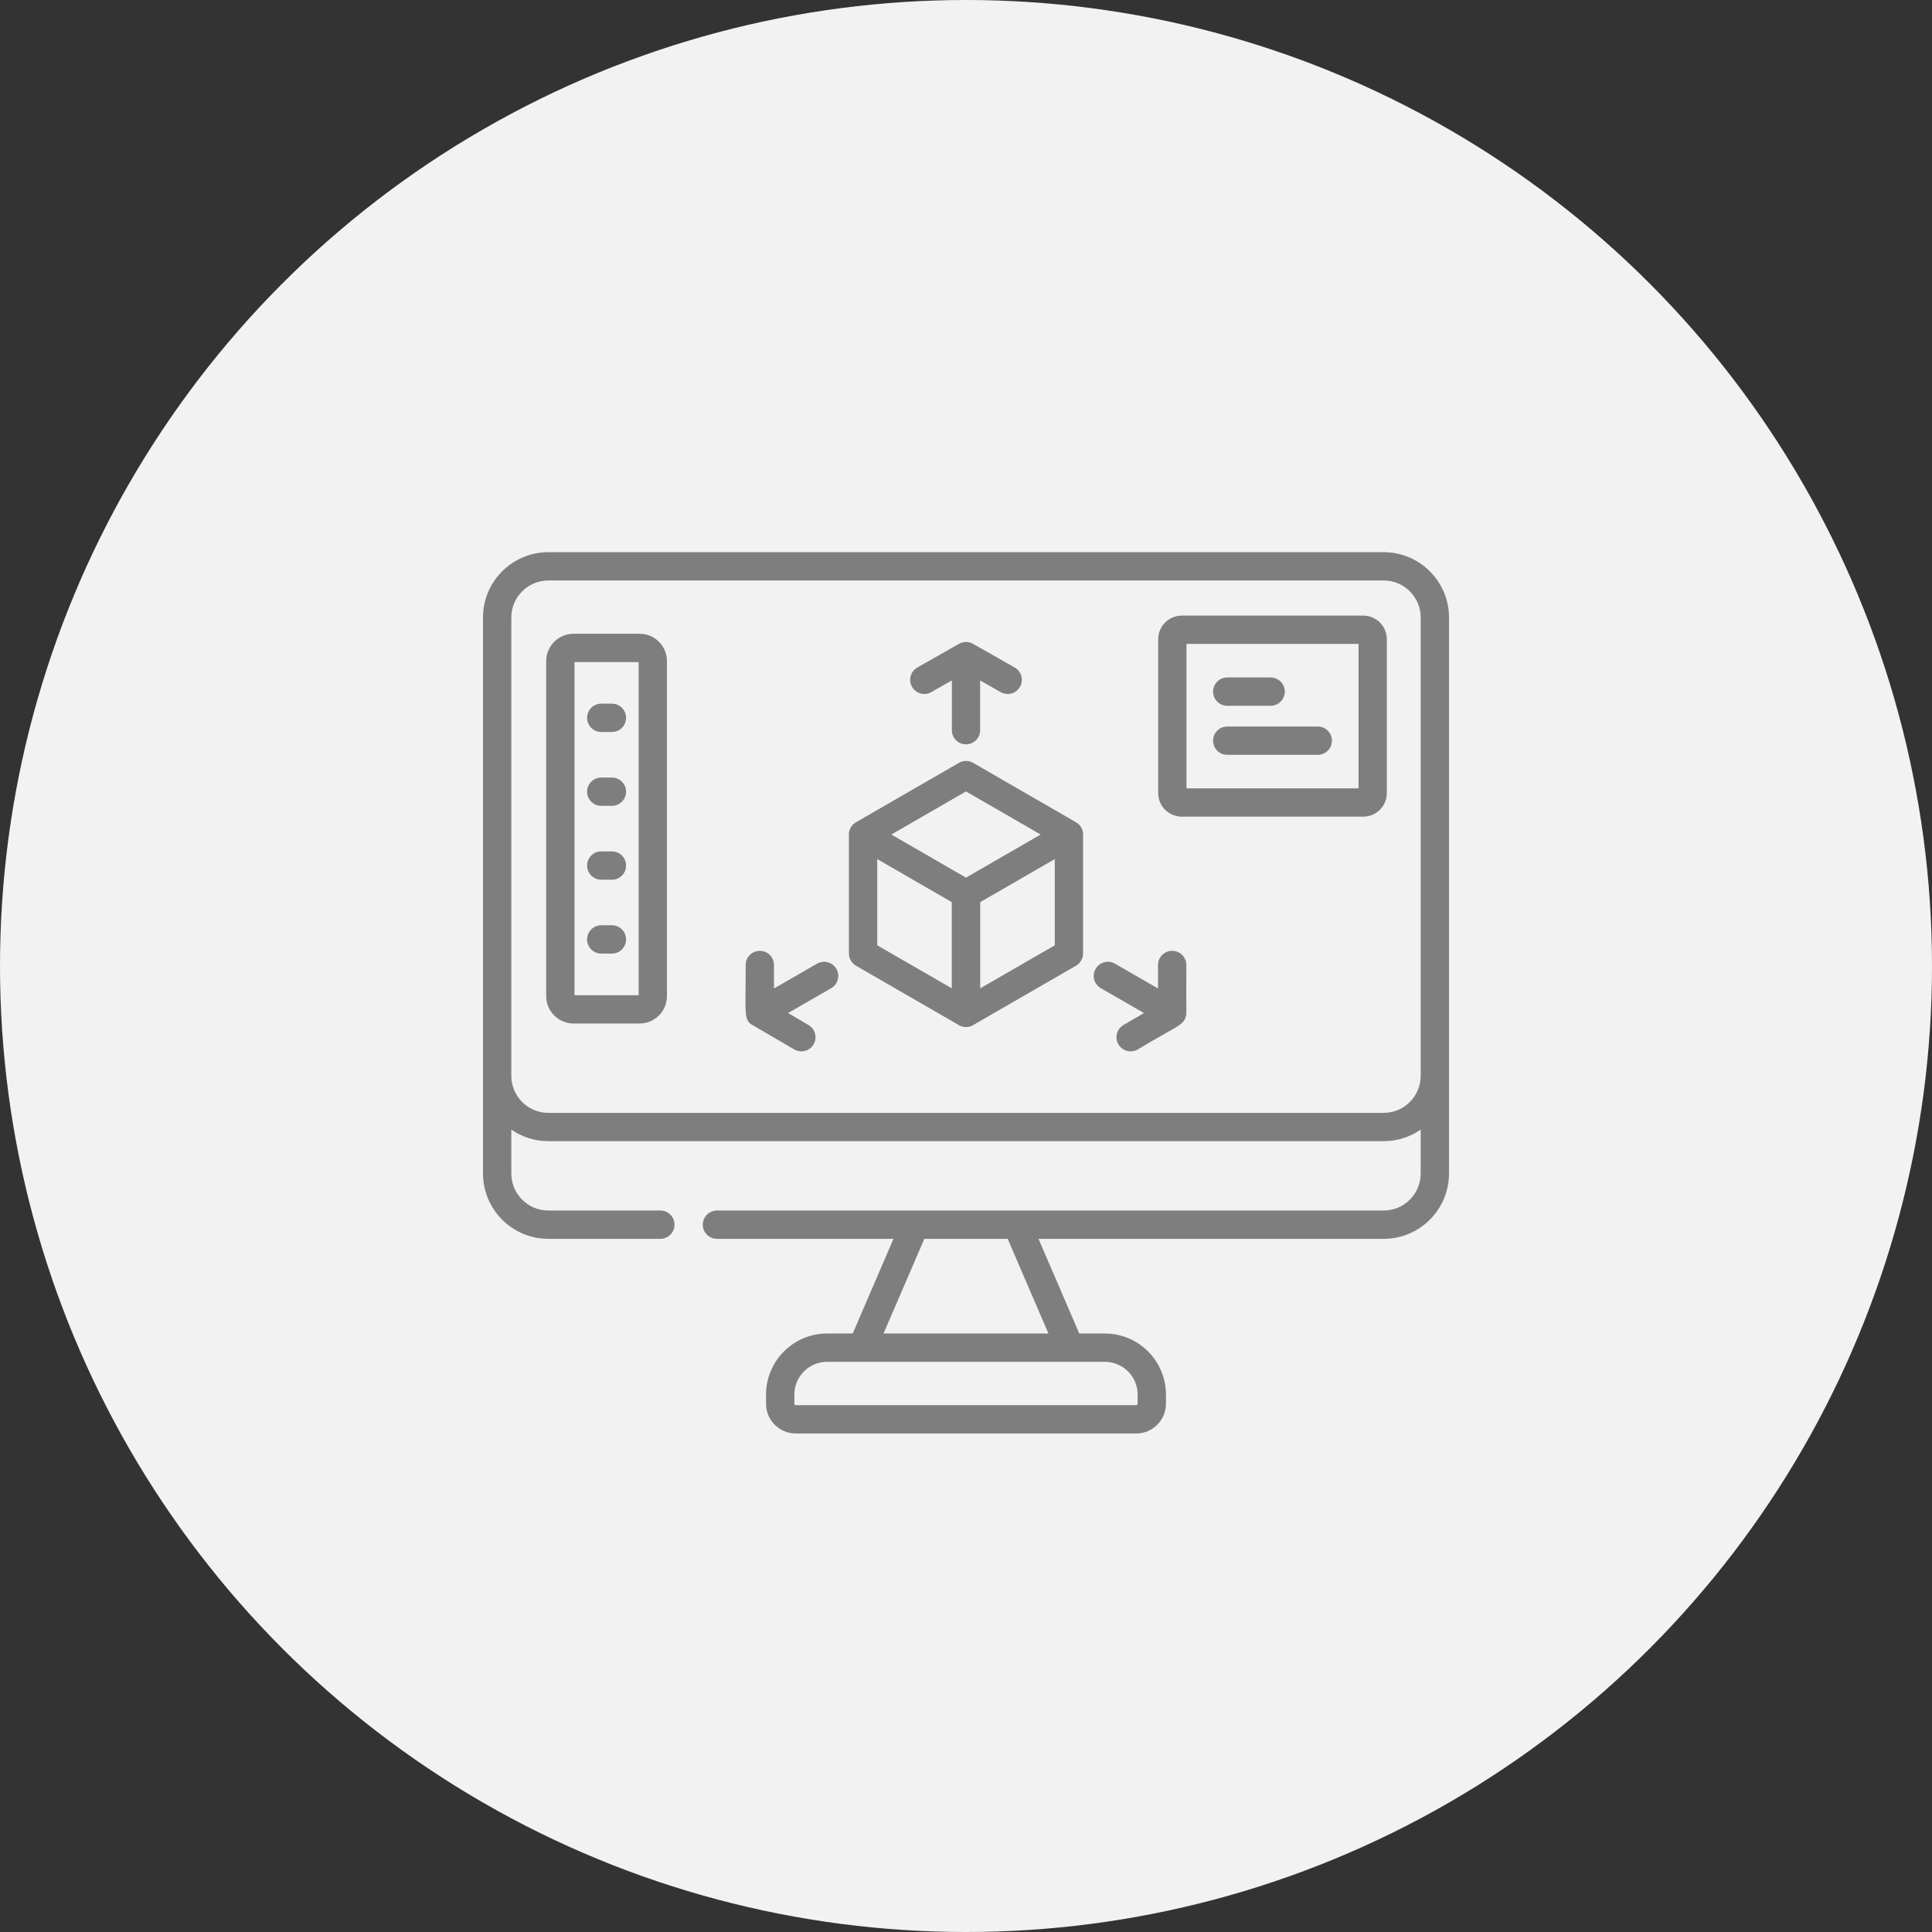
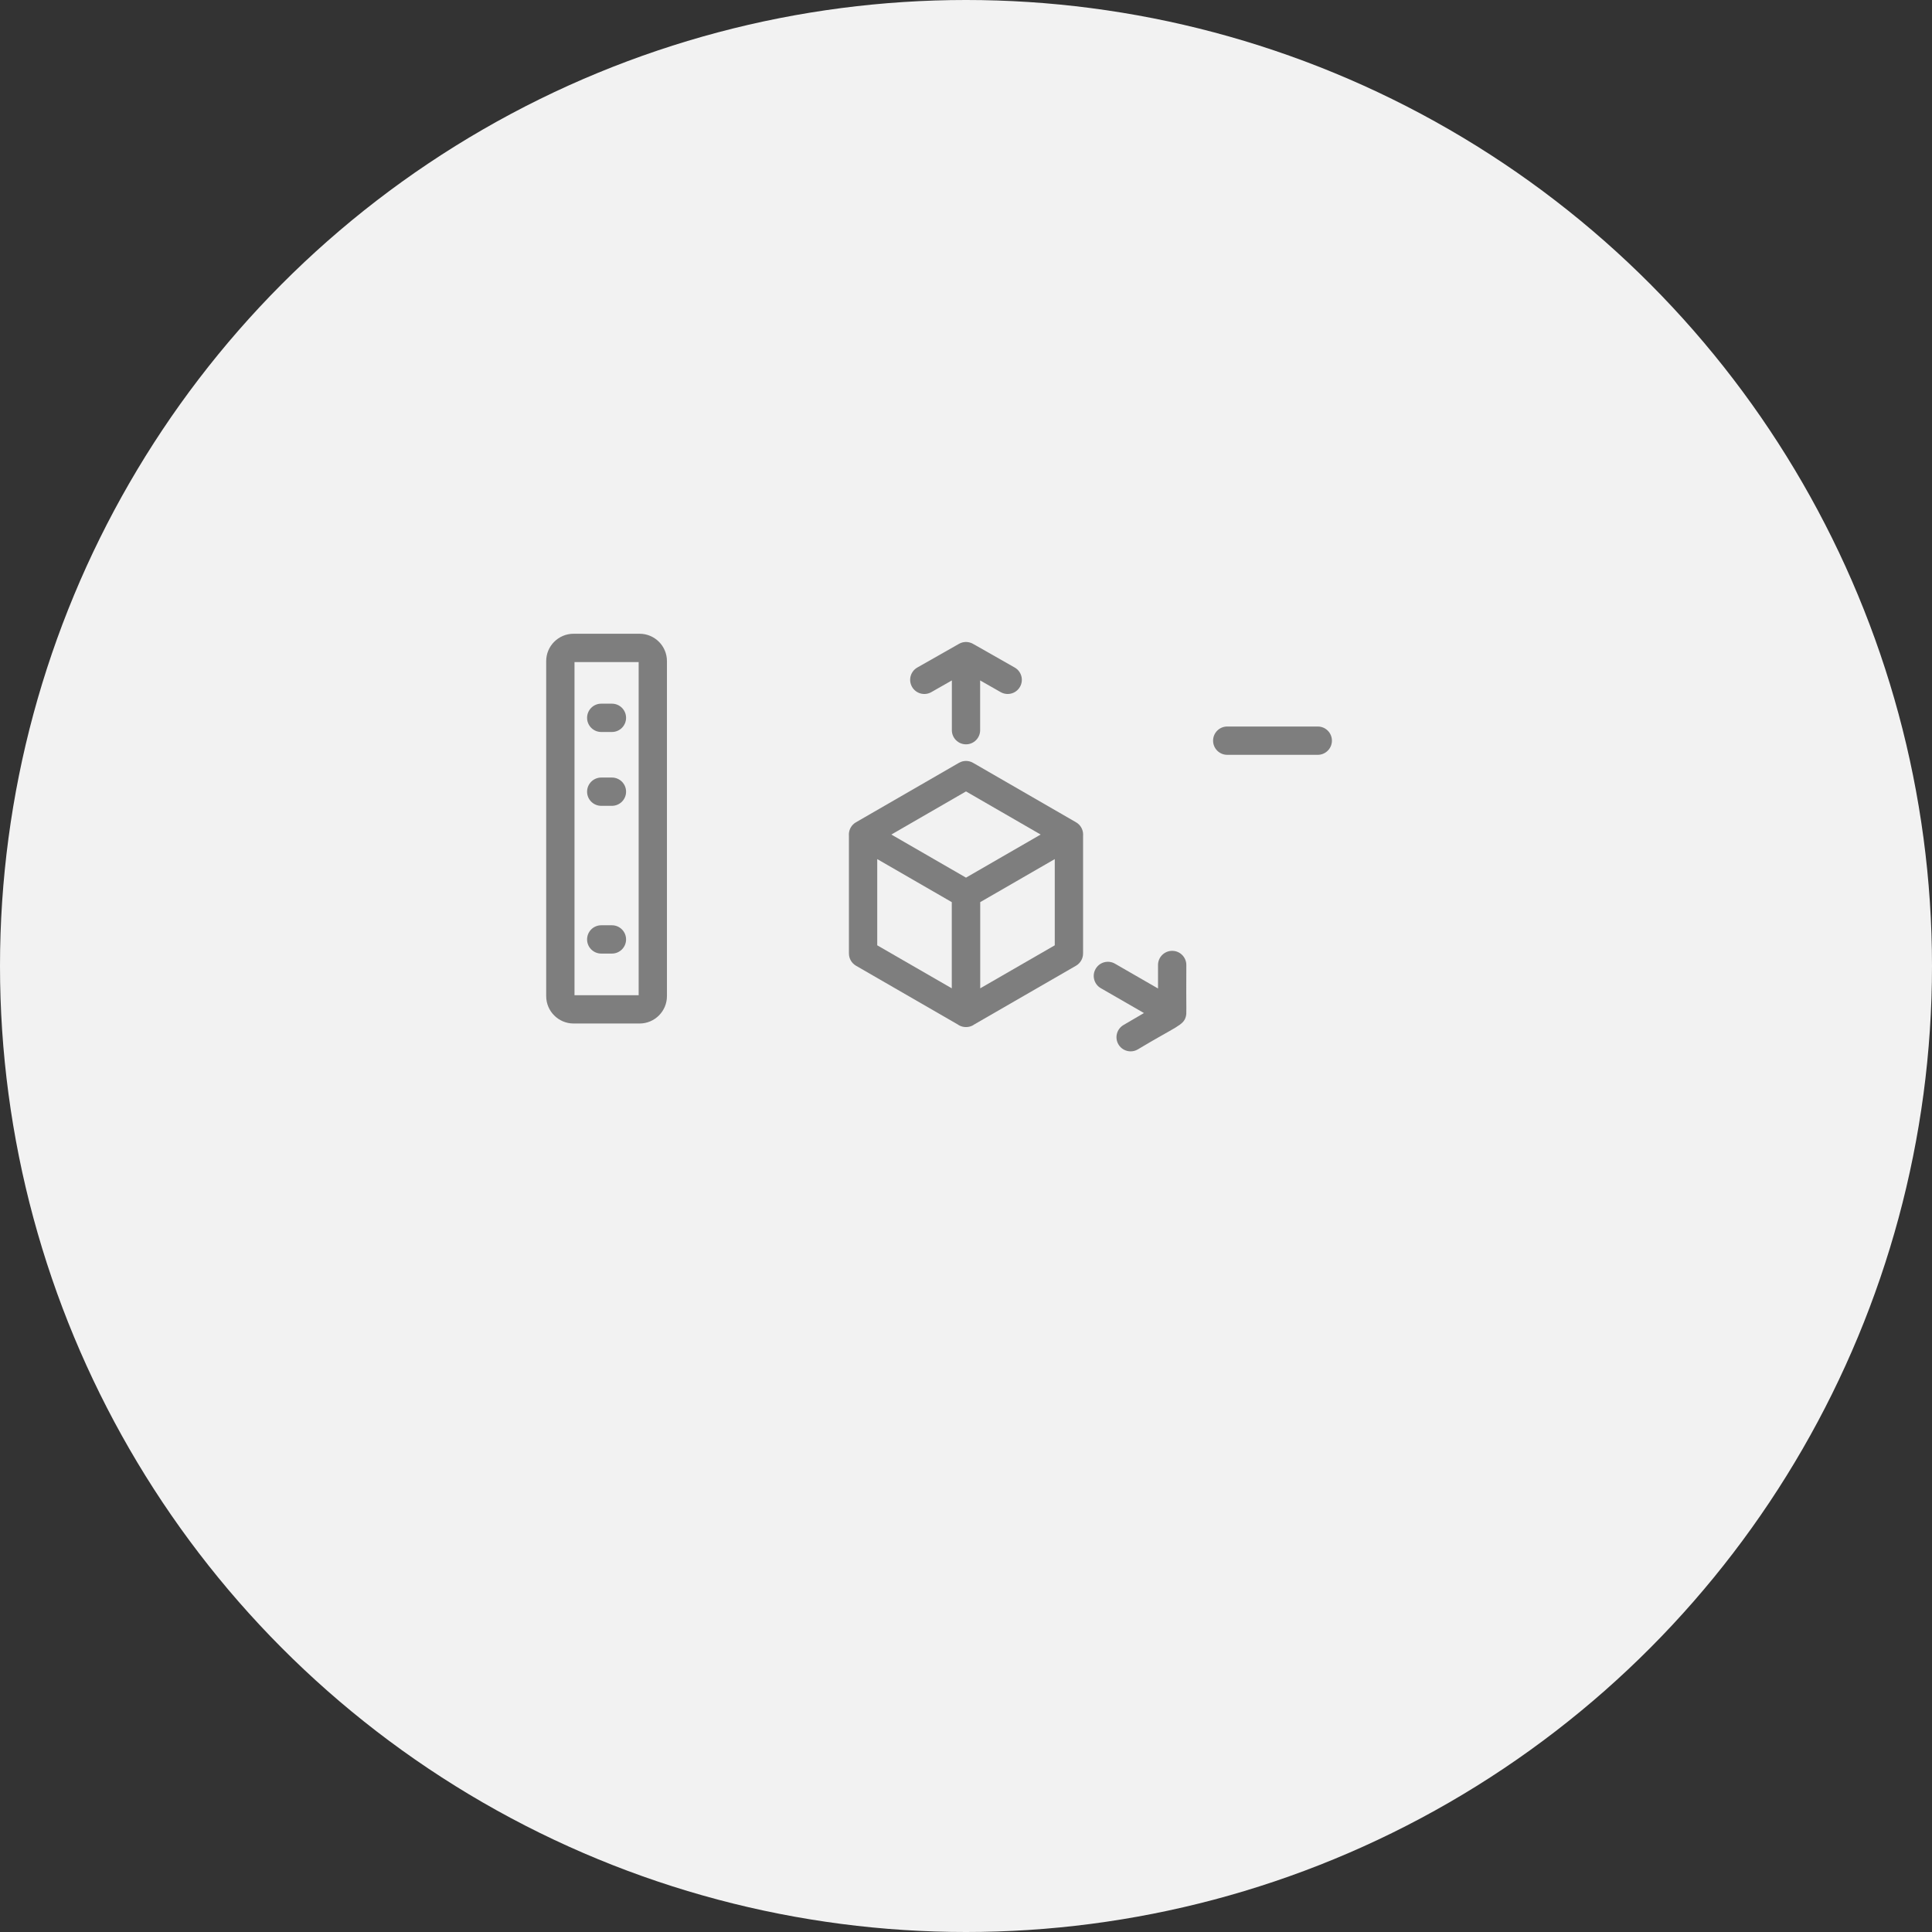
<svg xmlns="http://www.w3.org/2000/svg" width="72" height="72" viewBox="0 0 72 72" fill="none">
  <rect x="0" y="0" width="72" height="72" fill="#333333" stroke="none" />
  <circle cx="36" cy="36" r="36" fill="#F2F2F2" />
-   <path d="M51.566 20.578H20.434C19.092 20.578 18 21.67 18 23.012V43.734C18 45.076 19.092 46.168 20.434 46.168H24.609C24.901 46.168 25.137 45.932 25.137 45.641C25.137 45.349 24.901 45.113 24.609 45.113H20.434C19.674 45.113 19.055 44.494 19.055 43.734V42.098C19.447 42.368 19.922 42.528 20.434 42.528H51.566C52.078 42.528 52.553 42.368 52.945 42.098V43.734C52.945 44.494 52.326 45.113 51.566 45.113H37.899C37.898 45.113 37.896 45.113 37.895 45.113H34.105C34.104 45.113 34.102 45.113 34.101 45.113H26.719C26.427 45.113 26.191 45.349 26.191 45.641C26.191 45.932 26.427 46.168 26.719 46.168H33.298L31.778 49.696H30.824C29.569 49.696 28.548 50.717 28.548 51.972V52.314C28.548 52.925 29.045 53.422 29.656 53.422H42.344C42.955 53.422 43.452 52.925 43.452 52.314V51.972C43.452 50.717 42.431 49.696 41.176 49.696H40.222L38.702 46.168H51.566C52.908 46.168 54 45.076 54 43.734V23.012C54 21.67 52.908 20.578 51.566 20.578ZM42.397 51.972V52.314C42.397 52.343 42.373 52.367 42.344 52.367H29.656C29.627 52.367 29.603 52.343 29.603 52.314V51.972C29.603 51.298 30.151 50.751 30.824 50.751H32.122C32.123 50.751 32.124 50.751 32.125 50.751L32.127 50.751H39.873L39.875 50.751C39.876 50.751 39.877 50.751 39.878 50.751H41.176C41.849 50.751 42.397 51.298 42.397 51.972ZM39.073 49.696H32.927L34.447 46.168H37.553L39.073 49.696ZM51.566 41.473H20.434C19.674 41.473 19.055 40.854 19.055 40.094V23.012C19.055 22.252 19.674 21.633 20.434 21.633H51.566C52.326 21.633 52.945 22.252 52.945 23.012V40.093C52.945 40.854 52.326 41.473 51.566 41.473Z" fill="#7E7E7E" />
  <path d="M34.707 25.794L35.473 25.358V27.212C35.473 27.503 35.709 27.739 36 27.739C36.291 27.739 36.527 27.503 36.527 27.212V25.358L37.293 25.794C37.376 25.841 37.465 25.863 37.554 25.863C37.737 25.863 37.915 25.767 38.012 25.596C38.156 25.343 38.068 25.021 37.815 24.877C36.112 23.909 36.245 23.982 36.193 23.962C36.042 23.902 35.876 23.917 35.742 23.992C35.742 23.993 35.74 23.993 35.739 23.994L34.185 24.877C33.932 25.021 33.844 25.343 33.988 25.596C34.132 25.849 34.454 25.938 34.707 25.794Z" fill="#7E7E7E" />
-   <path d="M30.449 35.913L28.844 36.838V35.962C28.844 35.671 28.608 35.435 28.317 35.435C28.025 35.435 27.789 35.671 27.789 35.962C27.79 37.839 27.709 38.016 28.057 38.209L29.599 39.109C29.682 39.158 29.774 39.181 29.864 39.181C30.045 39.181 30.222 39.088 30.32 38.92C30.467 38.668 30.382 38.345 30.13 38.199L29.368 37.753L30.976 36.827C31.228 36.682 31.315 36.359 31.169 36.107C31.024 35.855 30.701 35.768 30.449 35.913Z" fill="#7E7E7E" />
  <path d="M43.684 35.435C43.392 35.435 43.156 35.671 43.156 35.963V36.838L41.551 35.913C41.298 35.768 40.976 35.855 40.831 36.107C40.685 36.359 40.772 36.682 41.025 36.827L42.632 37.753L41.87 38.199C41.618 38.346 41.533 38.669 41.68 38.92C41.778 39.088 41.955 39.181 42.136 39.181C42.226 39.181 42.318 39.158 42.401 39.109C43.834 38.248 44.109 38.215 44.194 37.88C44.229 37.744 44.2 37.752 44.211 35.963C44.211 35.671 43.975 35.435 43.684 35.435Z" fill="#7E7E7E" />
  <path d="M40.102 30.645L36.264 28.429C36.1 28.334 35.9 28.334 35.736 28.429L31.898 30.645C31.735 30.739 31.635 30.913 31.635 31.101C31.635 31.115 31.636 31.128 31.637 31.141V35.533C31.637 35.722 31.738 35.896 31.901 35.99L35.698 38.182C35.71 38.19 35.721 38.199 35.733 38.206C35.815 38.253 35.906 38.276 35.997 38.276C35.998 38.276 35.999 38.276 36 38.276C36.001 38.276 36.002 38.276 36.003 38.276C36.094 38.276 36.185 38.253 36.266 38.206C36.279 38.199 36.29 38.19 36.301 38.182L40.099 35.99C40.262 35.896 40.363 35.722 40.363 35.533V31.141C40.364 31.128 40.365 31.115 40.365 31.101C40.365 30.913 40.265 30.739 40.102 30.645ZM36 29.494L38.782 31.101L36 32.707L33.218 31.101L36 29.494ZM32.692 32.016L35.47 33.62V36.832L32.692 35.229V32.016ZM36.53 36.832V33.62L39.308 32.016V35.229L36.53 36.832Z" fill="#7E7E7E" />
  <path d="M23.836 23.618H21.375C20.813 23.618 20.355 24.075 20.355 24.637V37.123C20.355 37.685 20.813 38.143 21.375 38.143H23.836C24.398 38.143 24.855 37.685 24.855 37.123V24.637C24.855 24.075 24.398 23.618 23.836 23.618ZM23.801 37.088H21.41V24.673H23.801V37.088Z" fill="#7E7E7E" />
  <path d="M22.406 27.279H22.805C23.096 27.279 23.332 27.043 23.332 26.751C23.332 26.46 23.096 26.224 22.805 26.224H22.406C22.115 26.224 21.879 26.46 21.879 26.751C21.879 27.043 22.115 27.279 22.406 27.279Z" fill="#7E7E7E" />
  <path d="M22.406 30.031H22.805C23.096 30.031 23.332 29.795 23.332 29.504C23.332 29.213 23.096 28.977 22.805 28.977H22.406C22.115 28.977 21.879 29.213 21.879 29.504C21.879 29.795 22.115 30.031 22.406 30.031Z" fill="#7E7E7E" />
-   <path d="M22.406 32.784H22.805C23.096 32.784 23.332 32.548 23.332 32.257C23.332 31.965 23.096 31.729 22.805 31.729H22.406C22.115 31.729 21.879 31.965 21.879 32.257C21.879 32.548 22.115 32.784 22.406 32.784Z" fill="#7E7E7E" />
  <path d="M22.406 35.537H22.805C23.096 35.537 23.332 35.301 23.332 35.01C23.332 34.718 23.096 34.482 22.805 34.482H22.406C22.115 34.482 21.879 34.718 21.879 35.01C21.879 35.301 22.115 35.537 22.406 35.537Z" fill="#7E7E7E" />
-   <path d="M50.804 22.942H44.041C43.556 22.942 43.162 23.337 43.162 23.821V29.555C43.162 30.04 43.556 30.434 44.041 30.434H50.804C51.289 30.434 51.683 30.04 51.683 29.555V23.821C51.683 23.337 51.289 22.942 50.804 22.942ZM50.629 29.379H44.217V23.997H50.629V29.379Z" fill="#7E7E7E" />
-   <path d="M45.735 26.302H47.352C47.644 26.302 47.88 26.065 47.88 25.774C47.88 25.483 47.644 25.247 47.352 25.247H45.735C45.444 25.247 45.208 25.483 45.208 25.774C45.208 26.065 45.444 26.302 45.735 26.302Z" fill="#7E7E7E" />
  <path d="M45.735 28.13H49.11C49.401 28.13 49.637 27.893 49.637 27.602C49.637 27.311 49.401 27.075 49.11 27.075H45.735C45.444 27.075 45.208 27.311 45.208 27.602C45.208 27.893 45.444 28.13 45.735 28.13Z" fill="#7E7E7E" />
</svg>